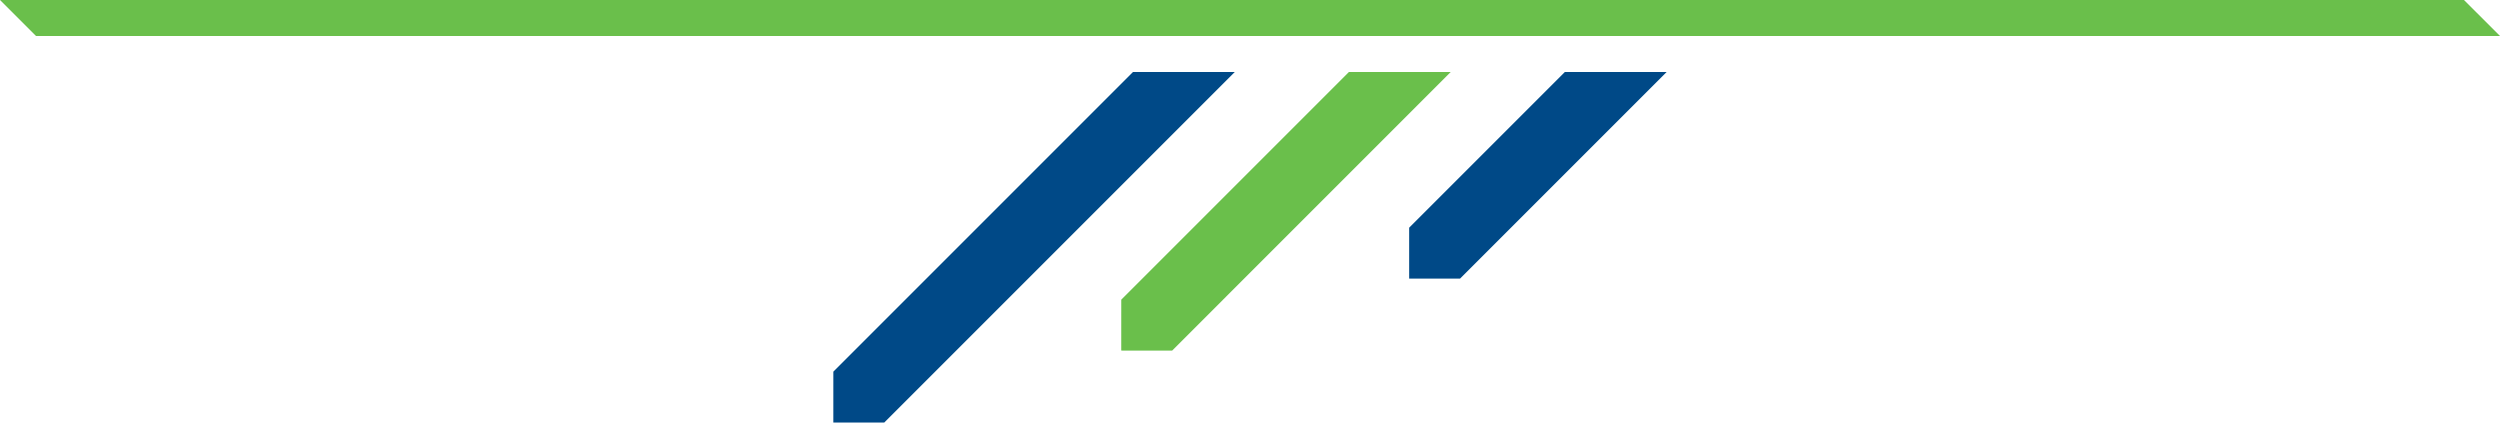
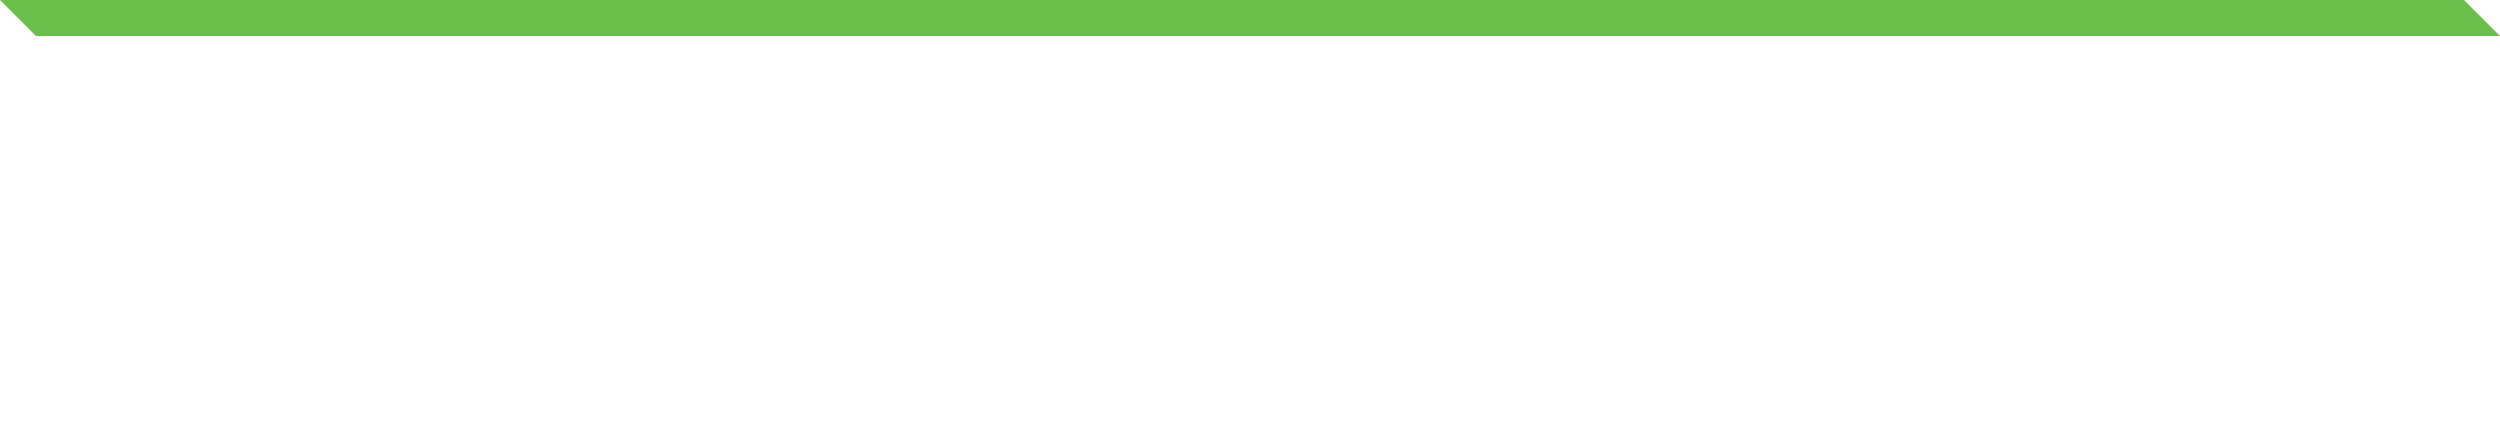
<svg xmlns="http://www.w3.org/2000/svg" viewBox="0 0 1633.72 276.14">
  <defs>
    <style>.cls-1{fill:#6abf4b;}.cls-2{fill:#004987;}</style>
  </defs>
  <g id="Layer_2" data-name="Layer 2">
    <g id="Layer_1-2" data-name="Layer 1">
-       <polygon class="cls-1" points="881.51 47.04 732.73 195.83 732.72 229.09 765.99 229.1 948.04 47.04 881.51 47.04" />
-       <polygon class="cls-2" points="740.4 47.04 544.58 242.87 544.57 276.13 577.84 276.14 806.93 47.04 740.4 47.04" />
-       <polygon class="cls-2" points="1022.62 47.04 920.87 148.79 920.87 182.05 954.13 182.06 1089.15 47.04 1022.62 47.04" />
      <polygon class="cls-1" points="23.52 23.52 0 0 1610.19 0 1633.72 23.52 23.52 23.52" />
    </g>
  </g>
</svg>